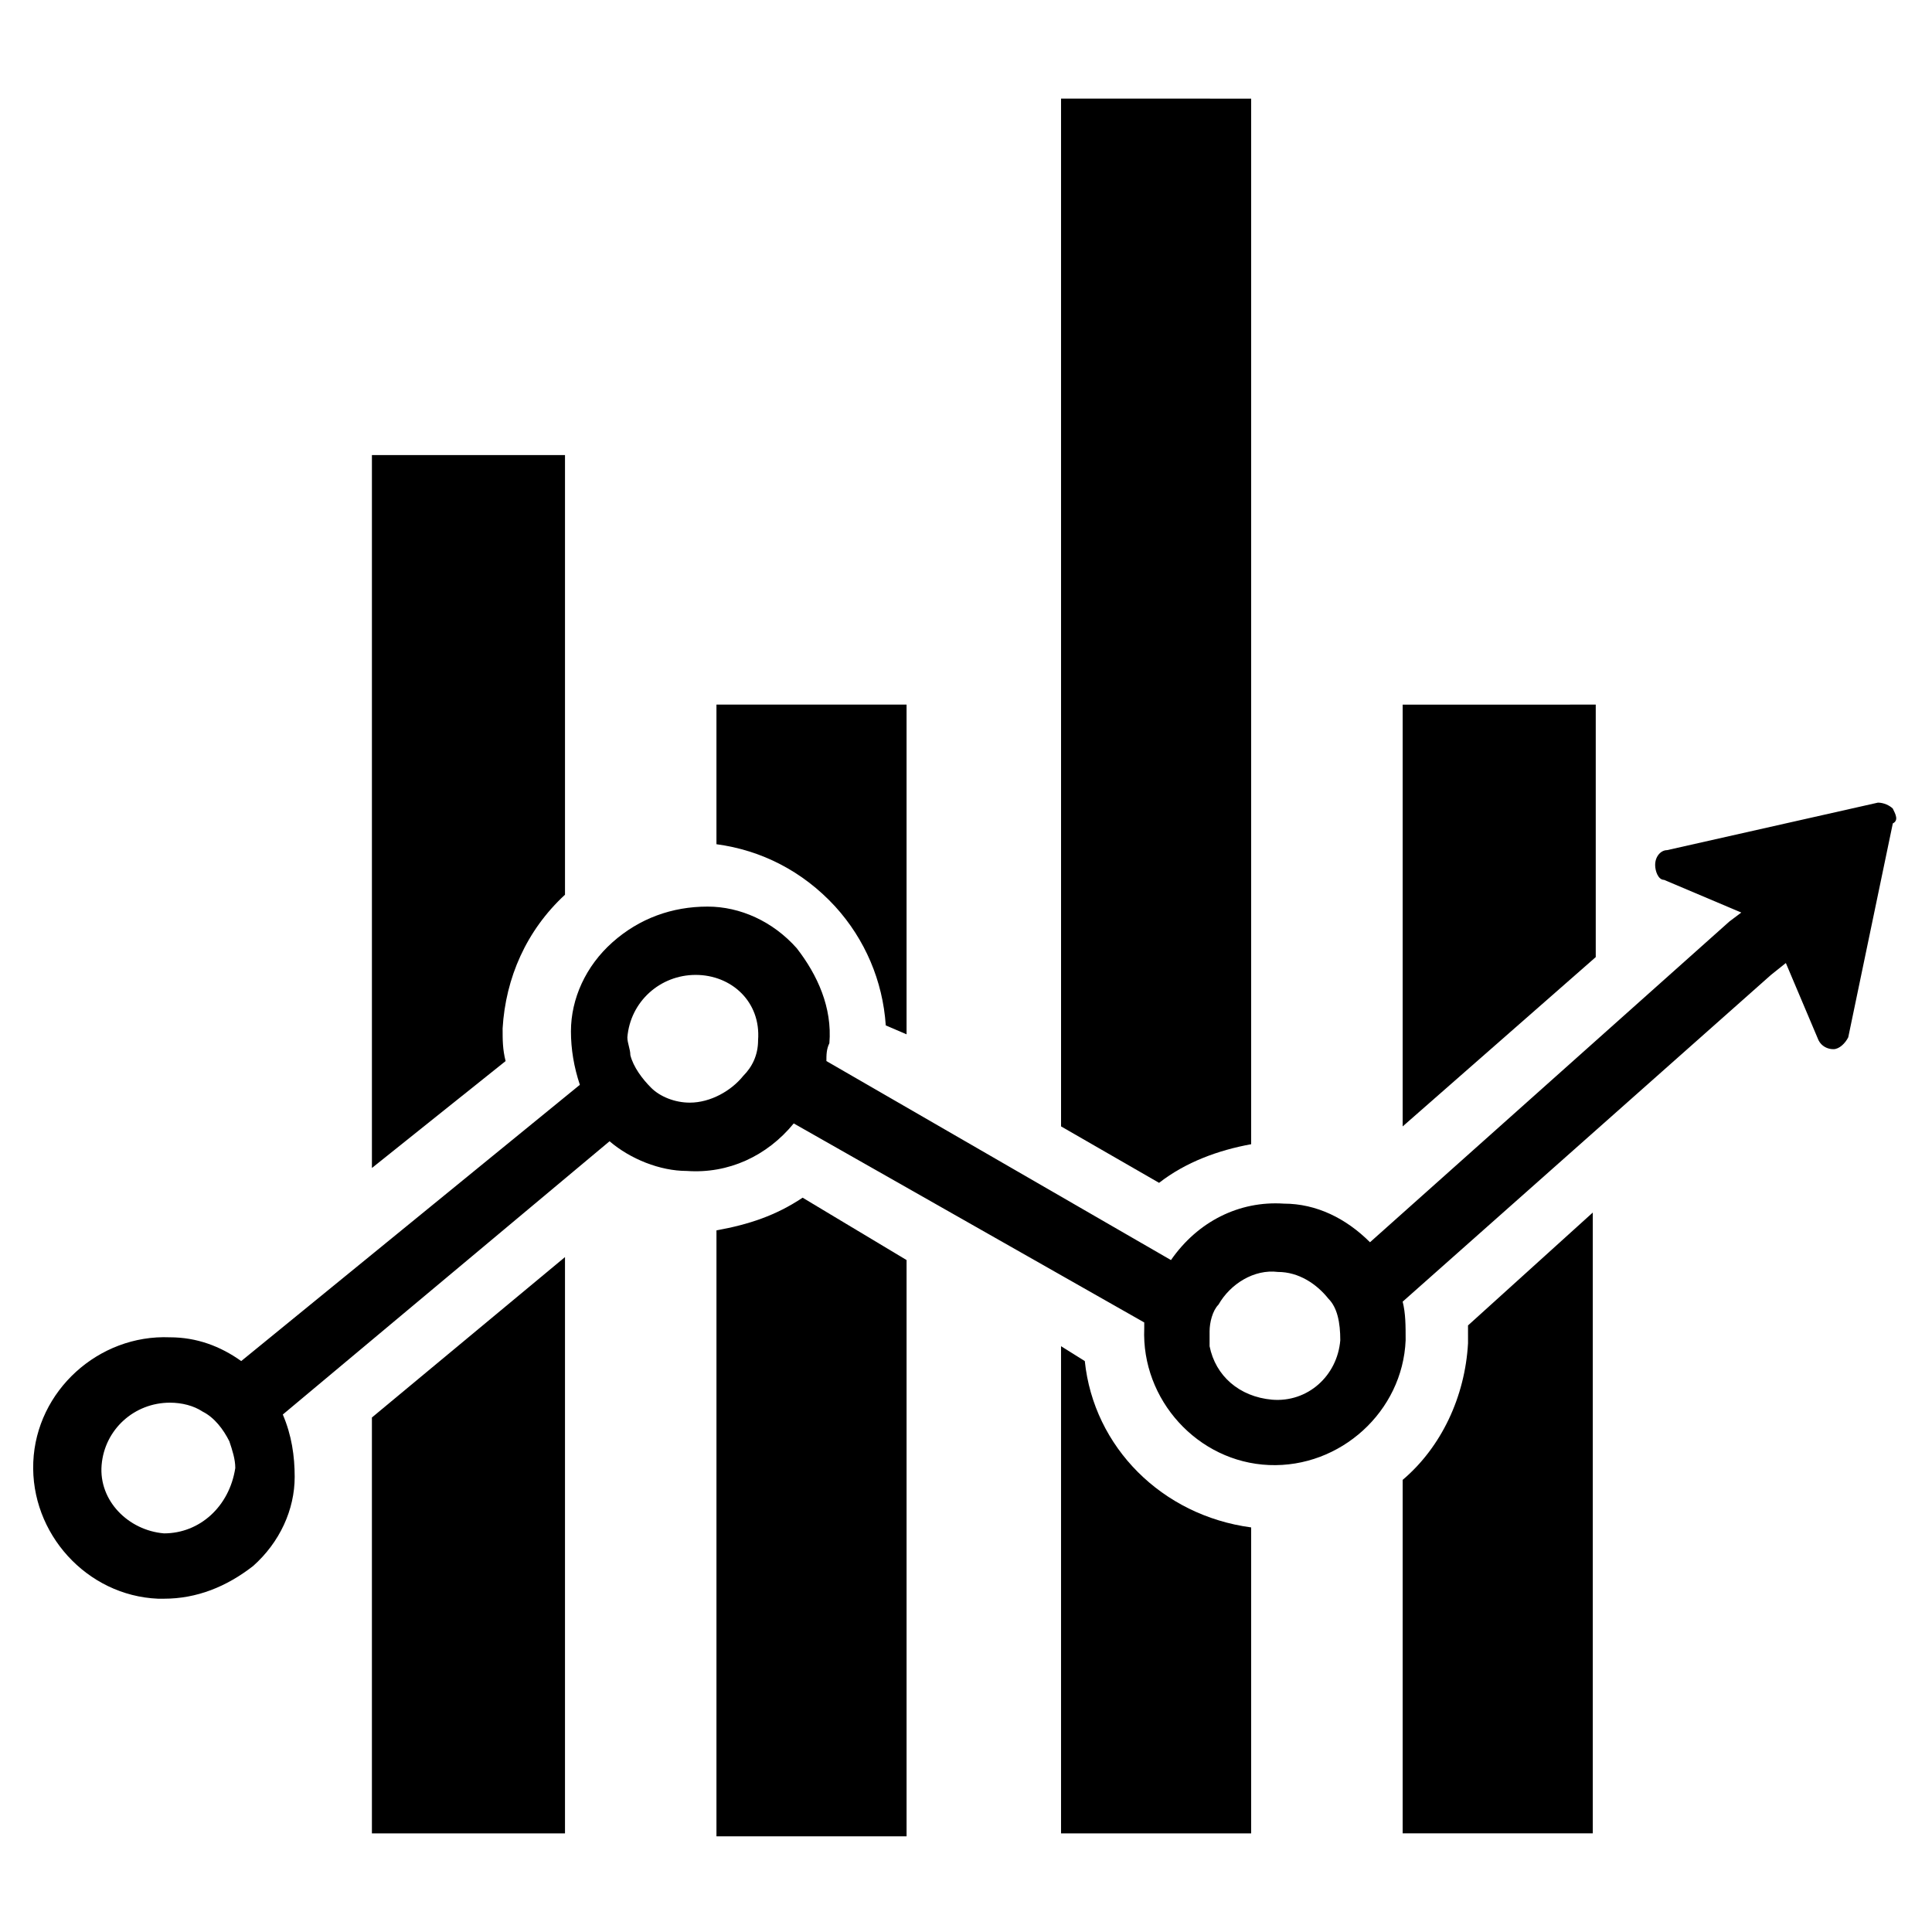
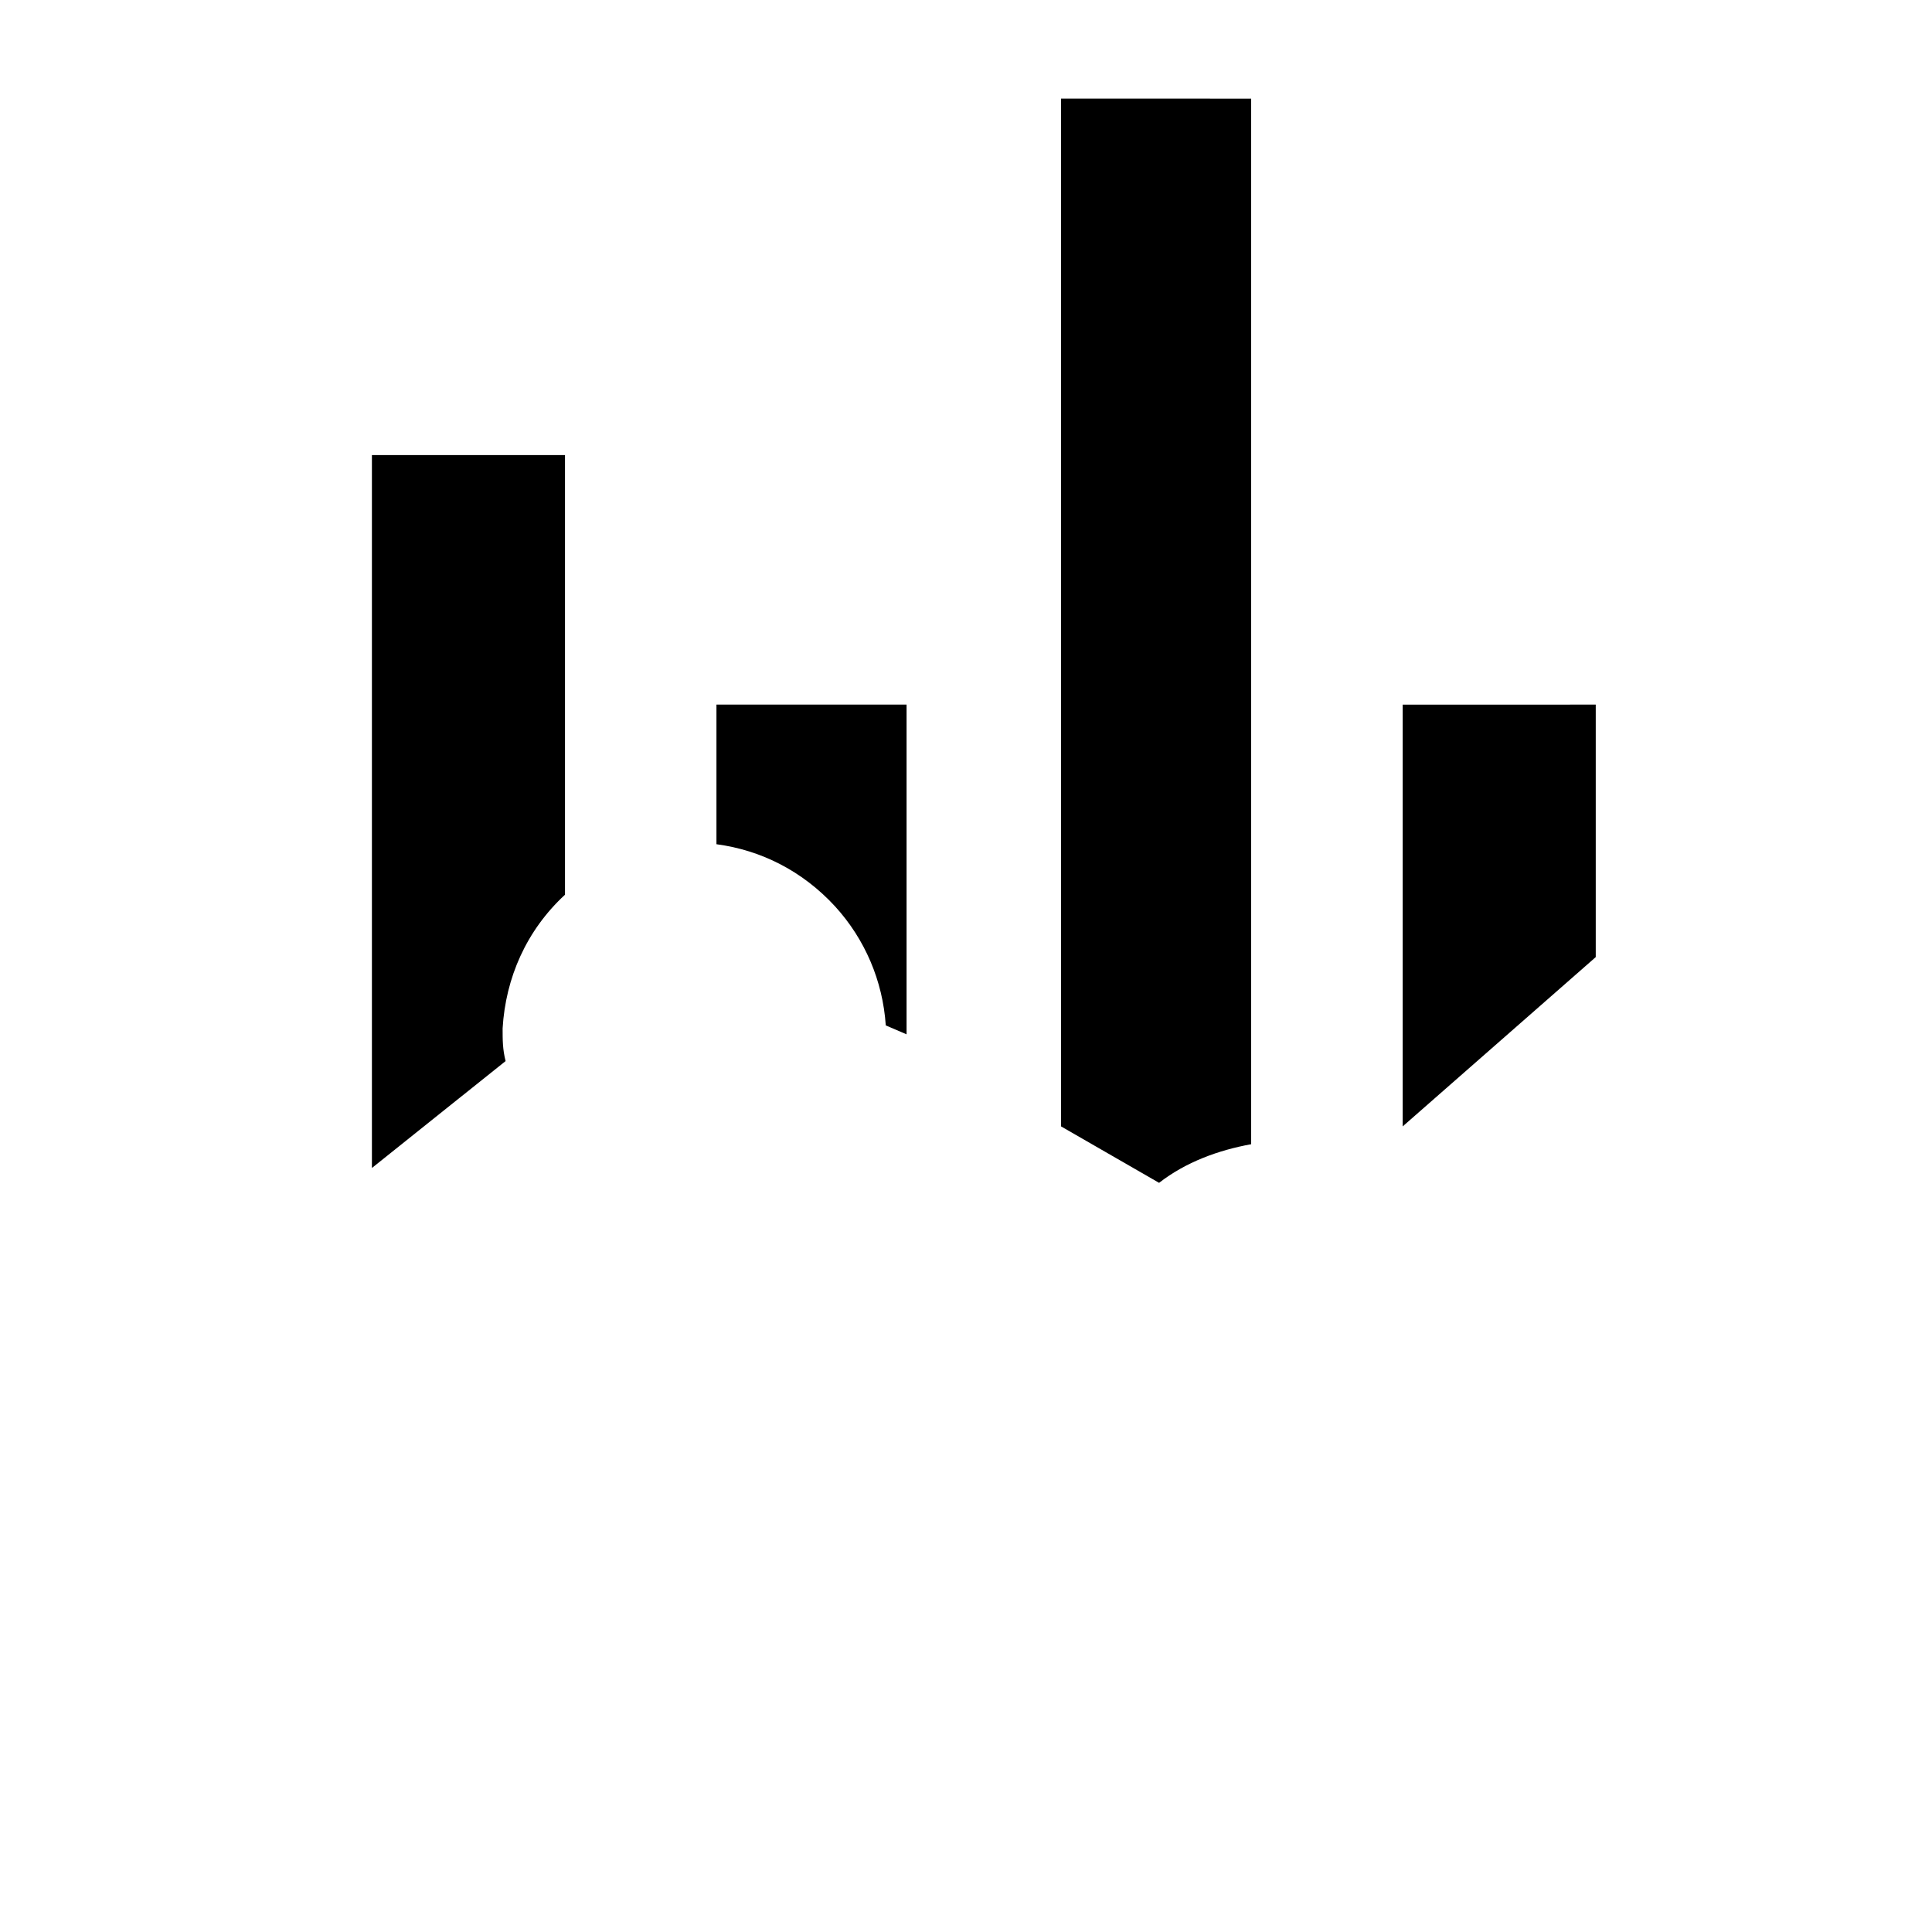
<svg xmlns="http://www.w3.org/2000/svg" fill="#000000" width="800px" height="800px" version="1.1" viewBox="144 144 512 512">
  <g>
    <path d="m293.73 264.6v116.51c-10.234 9.445-15.742 22.043-16.531 35.426 0 3.148 0 5.512 0.789 8.66l-35.426 28.332v-188.93z" />
-     <path d="m242.56 519.65 51.168-42.508v152.72h-51.168z" />
    <path d="m384.25 330.73v87.379l-5.512-2.363c-0.789-11.809-5.512-22.828-13.383-31.488-8.66-9.445-19.68-14.957-31.488-16.531v-37z" />
-     <path d="m356.7 461.4 27.551 16.531v152.72h-50.383l0.004-160.59c8.656-1.574 15.742-3.934 22.828-8.66z" />
    <path d="m475.57 170.14v277.09c-8.66 1.574-17.32 4.723-24.402 10.234l-25.977-14.957-0.004-272.37z" />
-     <path d="m475.57 548.78v81.082h-50.383v-129.1l6.297 3.938c2.363 22.824 20.469 40.934 44.086 44.082z" />
    <path d="m566.89 330.73v66.91l-51.168 44.871v-111.78z" />
-     <path d="m533.04 495.25 33.062-29.914v164.52h-50.383l0.004-93.676c10.234-8.66 16.531-22.043 17.32-36.211-0.004-1.574-0.004-3.148-0.004-4.723z" />
-     <path d="m645.61 358.28c-0.789-0.789-2.363-1.574-3.938-1.574l-55.891 12.594c-1.574 0-3.148 1.574-3.148 3.938 0 1.574 0.789 3.938 2.363 3.938l20.469 8.66-3.148 2.363-95.254 85.012c-6.297-6.297-14.168-10.234-22.828-10.234-11.809-0.789-22.828 4.723-29.914 14.957l-91.316-52.742c0-1.574 0-3.148 0.789-4.723 0.789-9.445-3.148-18.105-8.66-25.191-6.297-7.086-14.957-11.02-23.617-11.02-9.445 0-18.105 3.148-25.191 9.445-7.086 6.297-11.02 14.957-11.02 23.617 0 4.723 0.789 9.445 2.363 14.168l-89.742 73.211c-5.512-3.938-11.809-6.297-18.895-6.297-18.895-0.789-35.426 14.168-36.211 33.062-0.789 18.895 14.168 35.426 33.062 36.211h1.574c8.66 0 16.531-3.148 23.617-8.66 7.086-6.297 11.02-14.957 11.02-23.617 0-5.512-0.789-11.02-3.148-16.531l86.594-72.422c5.512 4.723 13.383 7.871 20.469 7.871 11.02 0.789 21.254-3.938 28.34-12.594l92.887 52.742v1.574c-0.789 18.895 14.168 35.426 33.062 36.211 18.895 0.789 35.426-14.168 36.211-33.062 0-3.938 0-7.086-0.789-10.234l97.613-86.594 3.938-3.148 8.66 20.469c0.789 1.574 2.363 2.363 3.938 2.363s3.148-1.574 3.938-3.148l11.809-56.68c1.57-0.785 0.785-2.359-0.004-3.934zm-458.15 192.08c-9.445-0.789-17.316-8.66-16.531-18.105 0.789-9.445 8.66-16.531 18.105-16.531 3.148 0 6.297 0.789 8.66 2.363 3.148 1.574 5.512 4.723 7.086 7.871 0.789 2.363 1.574 4.723 1.574 7.086-1.574 10.23-9.449 17.316-18.895 17.316zm157.44-130.68c0 3.938-1.574 7.086-3.938 9.445-3.148 3.938-8.66 7.086-14.168 7.086-3.938 0-7.871-1.574-10.234-3.938-2.363-2.363-4.723-5.512-5.512-8.66 0-1.574-0.789-3.148-0.789-4.723 0.789-9.445 8.66-16.531 18.105-16.531 9.449 0 17.32 7.086 16.535 17.32zm154.29 79.508c-0.789 9.445-8.66 16.531-18.105 15.742-8.66-0.789-14.957-6.297-16.531-14.168v-3.938c0-2.363 0.789-5.512 2.363-7.086 3.148-5.512 9.445-9.445 15.742-8.66 5.512 0 10.234 3.148 13.383 7.086 2.359 2.363 3.148 6.297 3.148 11.023z" />
  </g>
</svg>